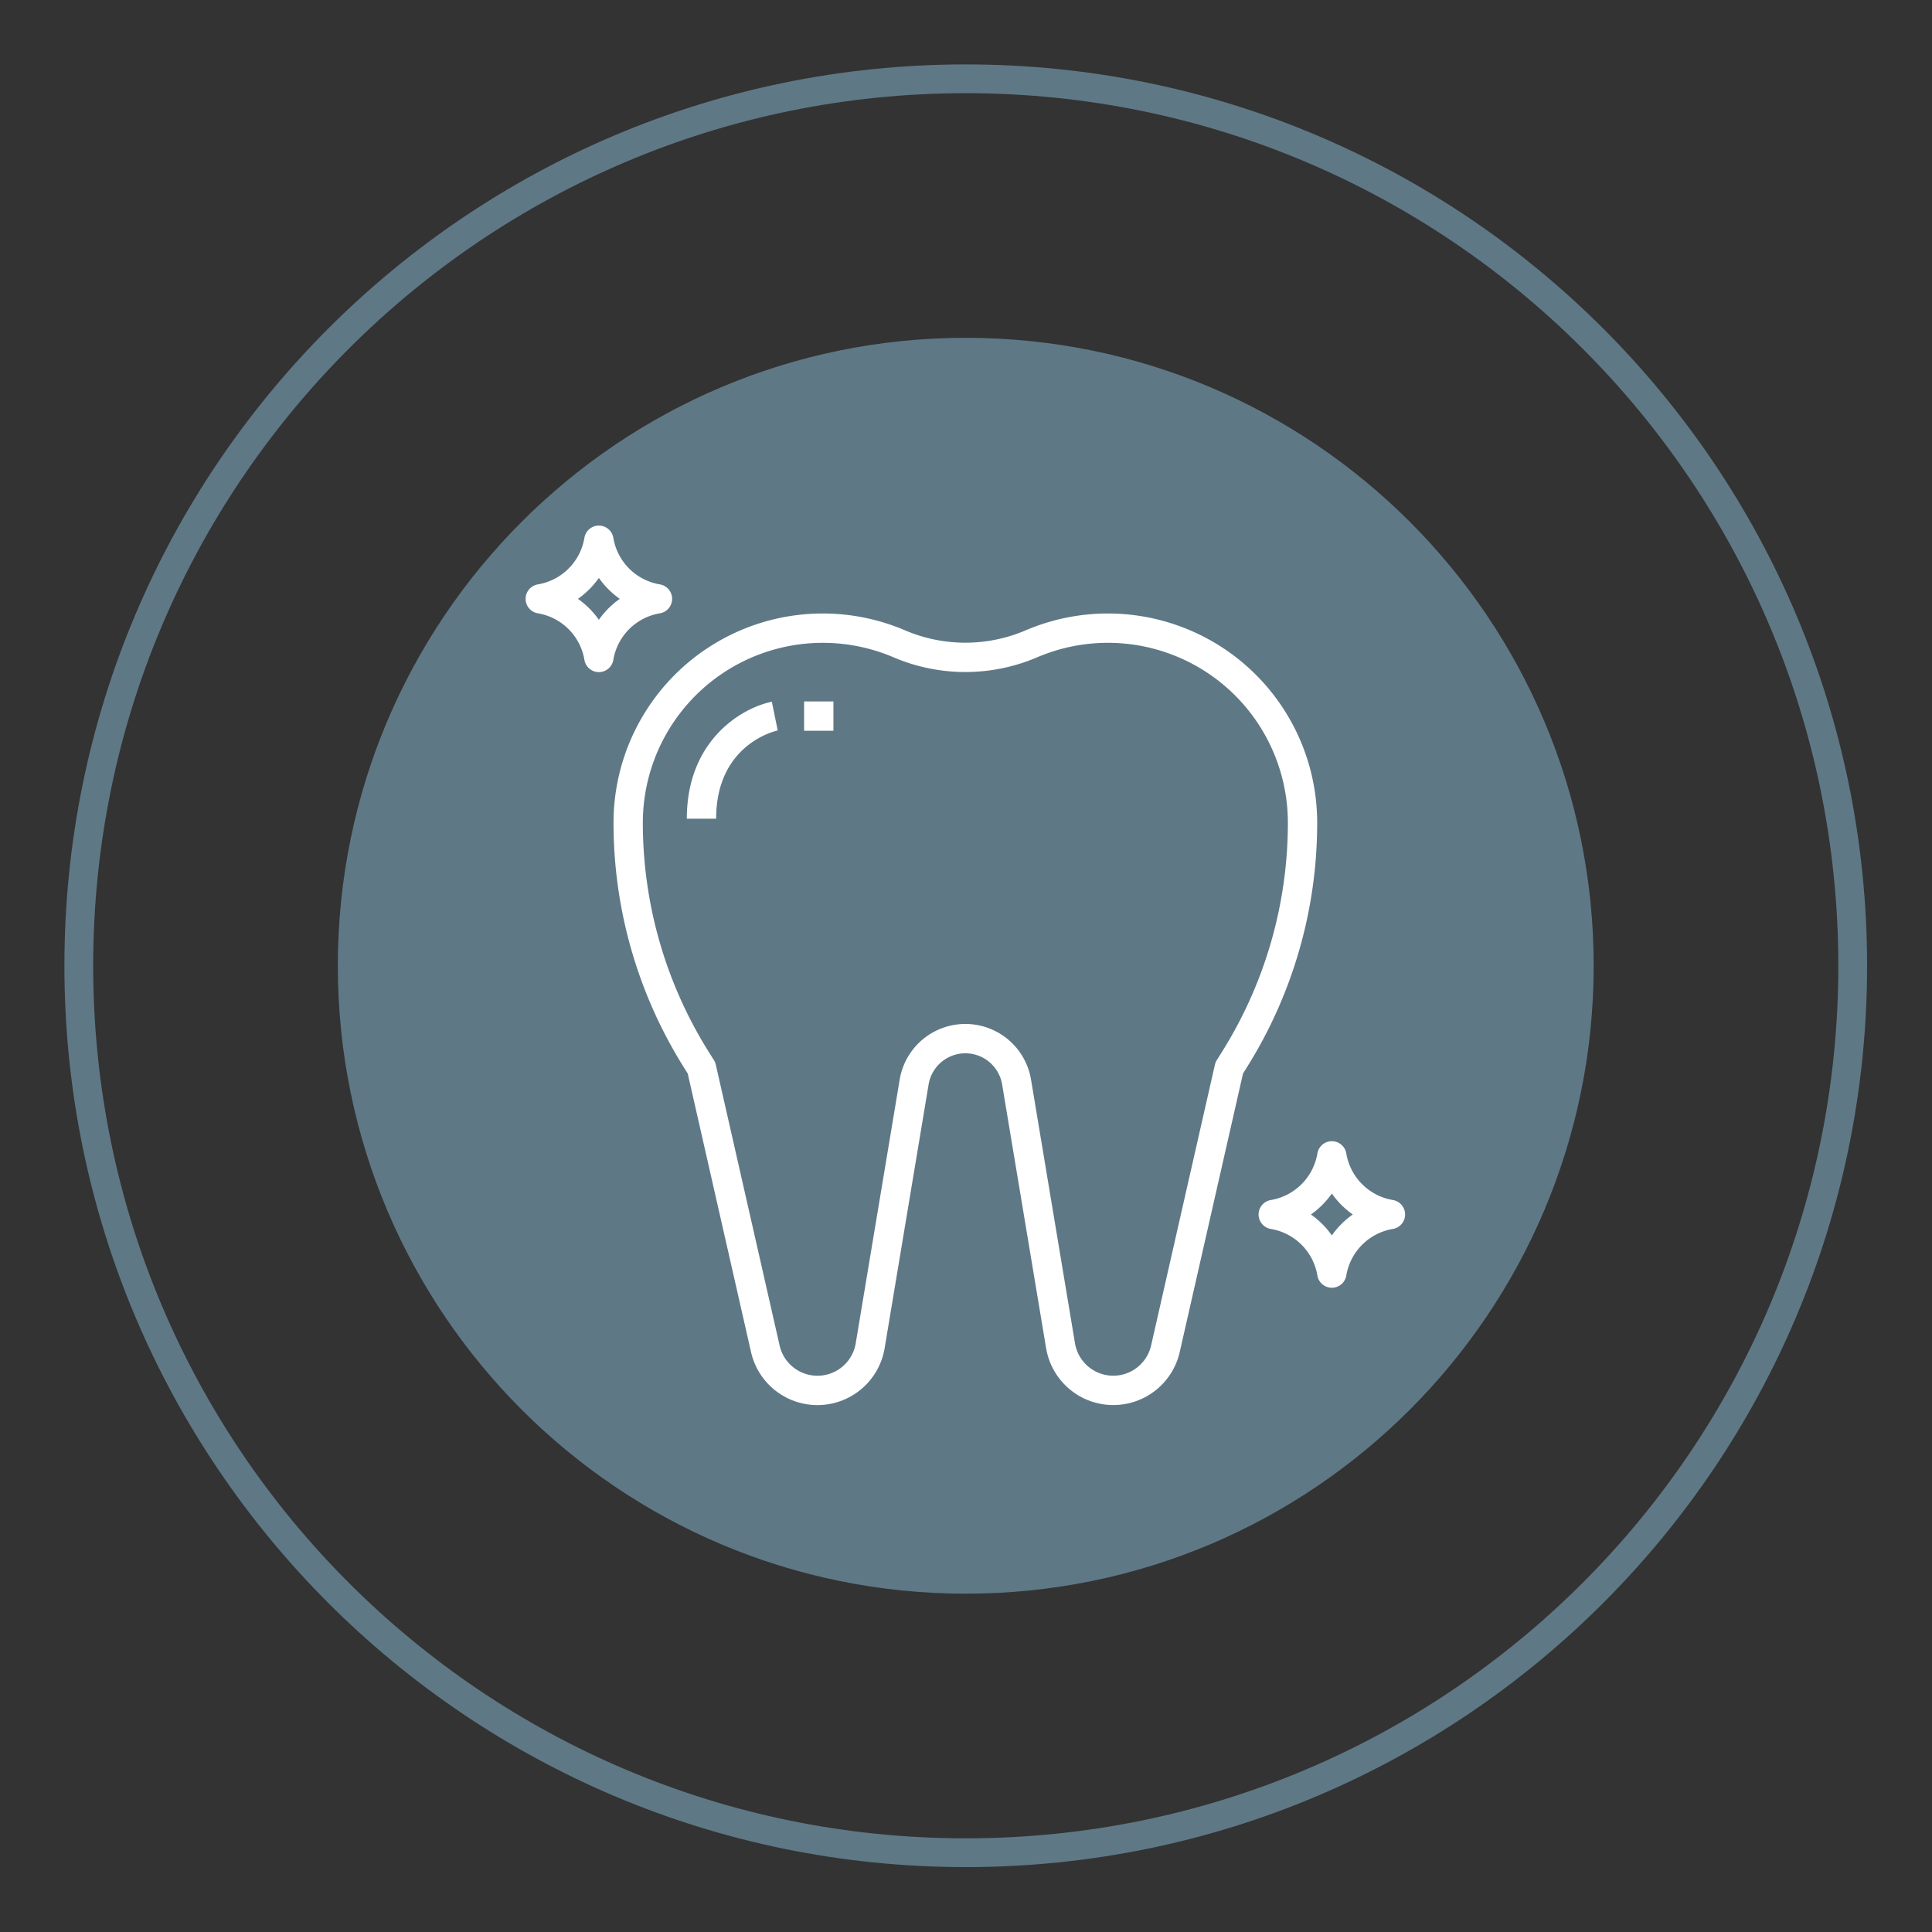
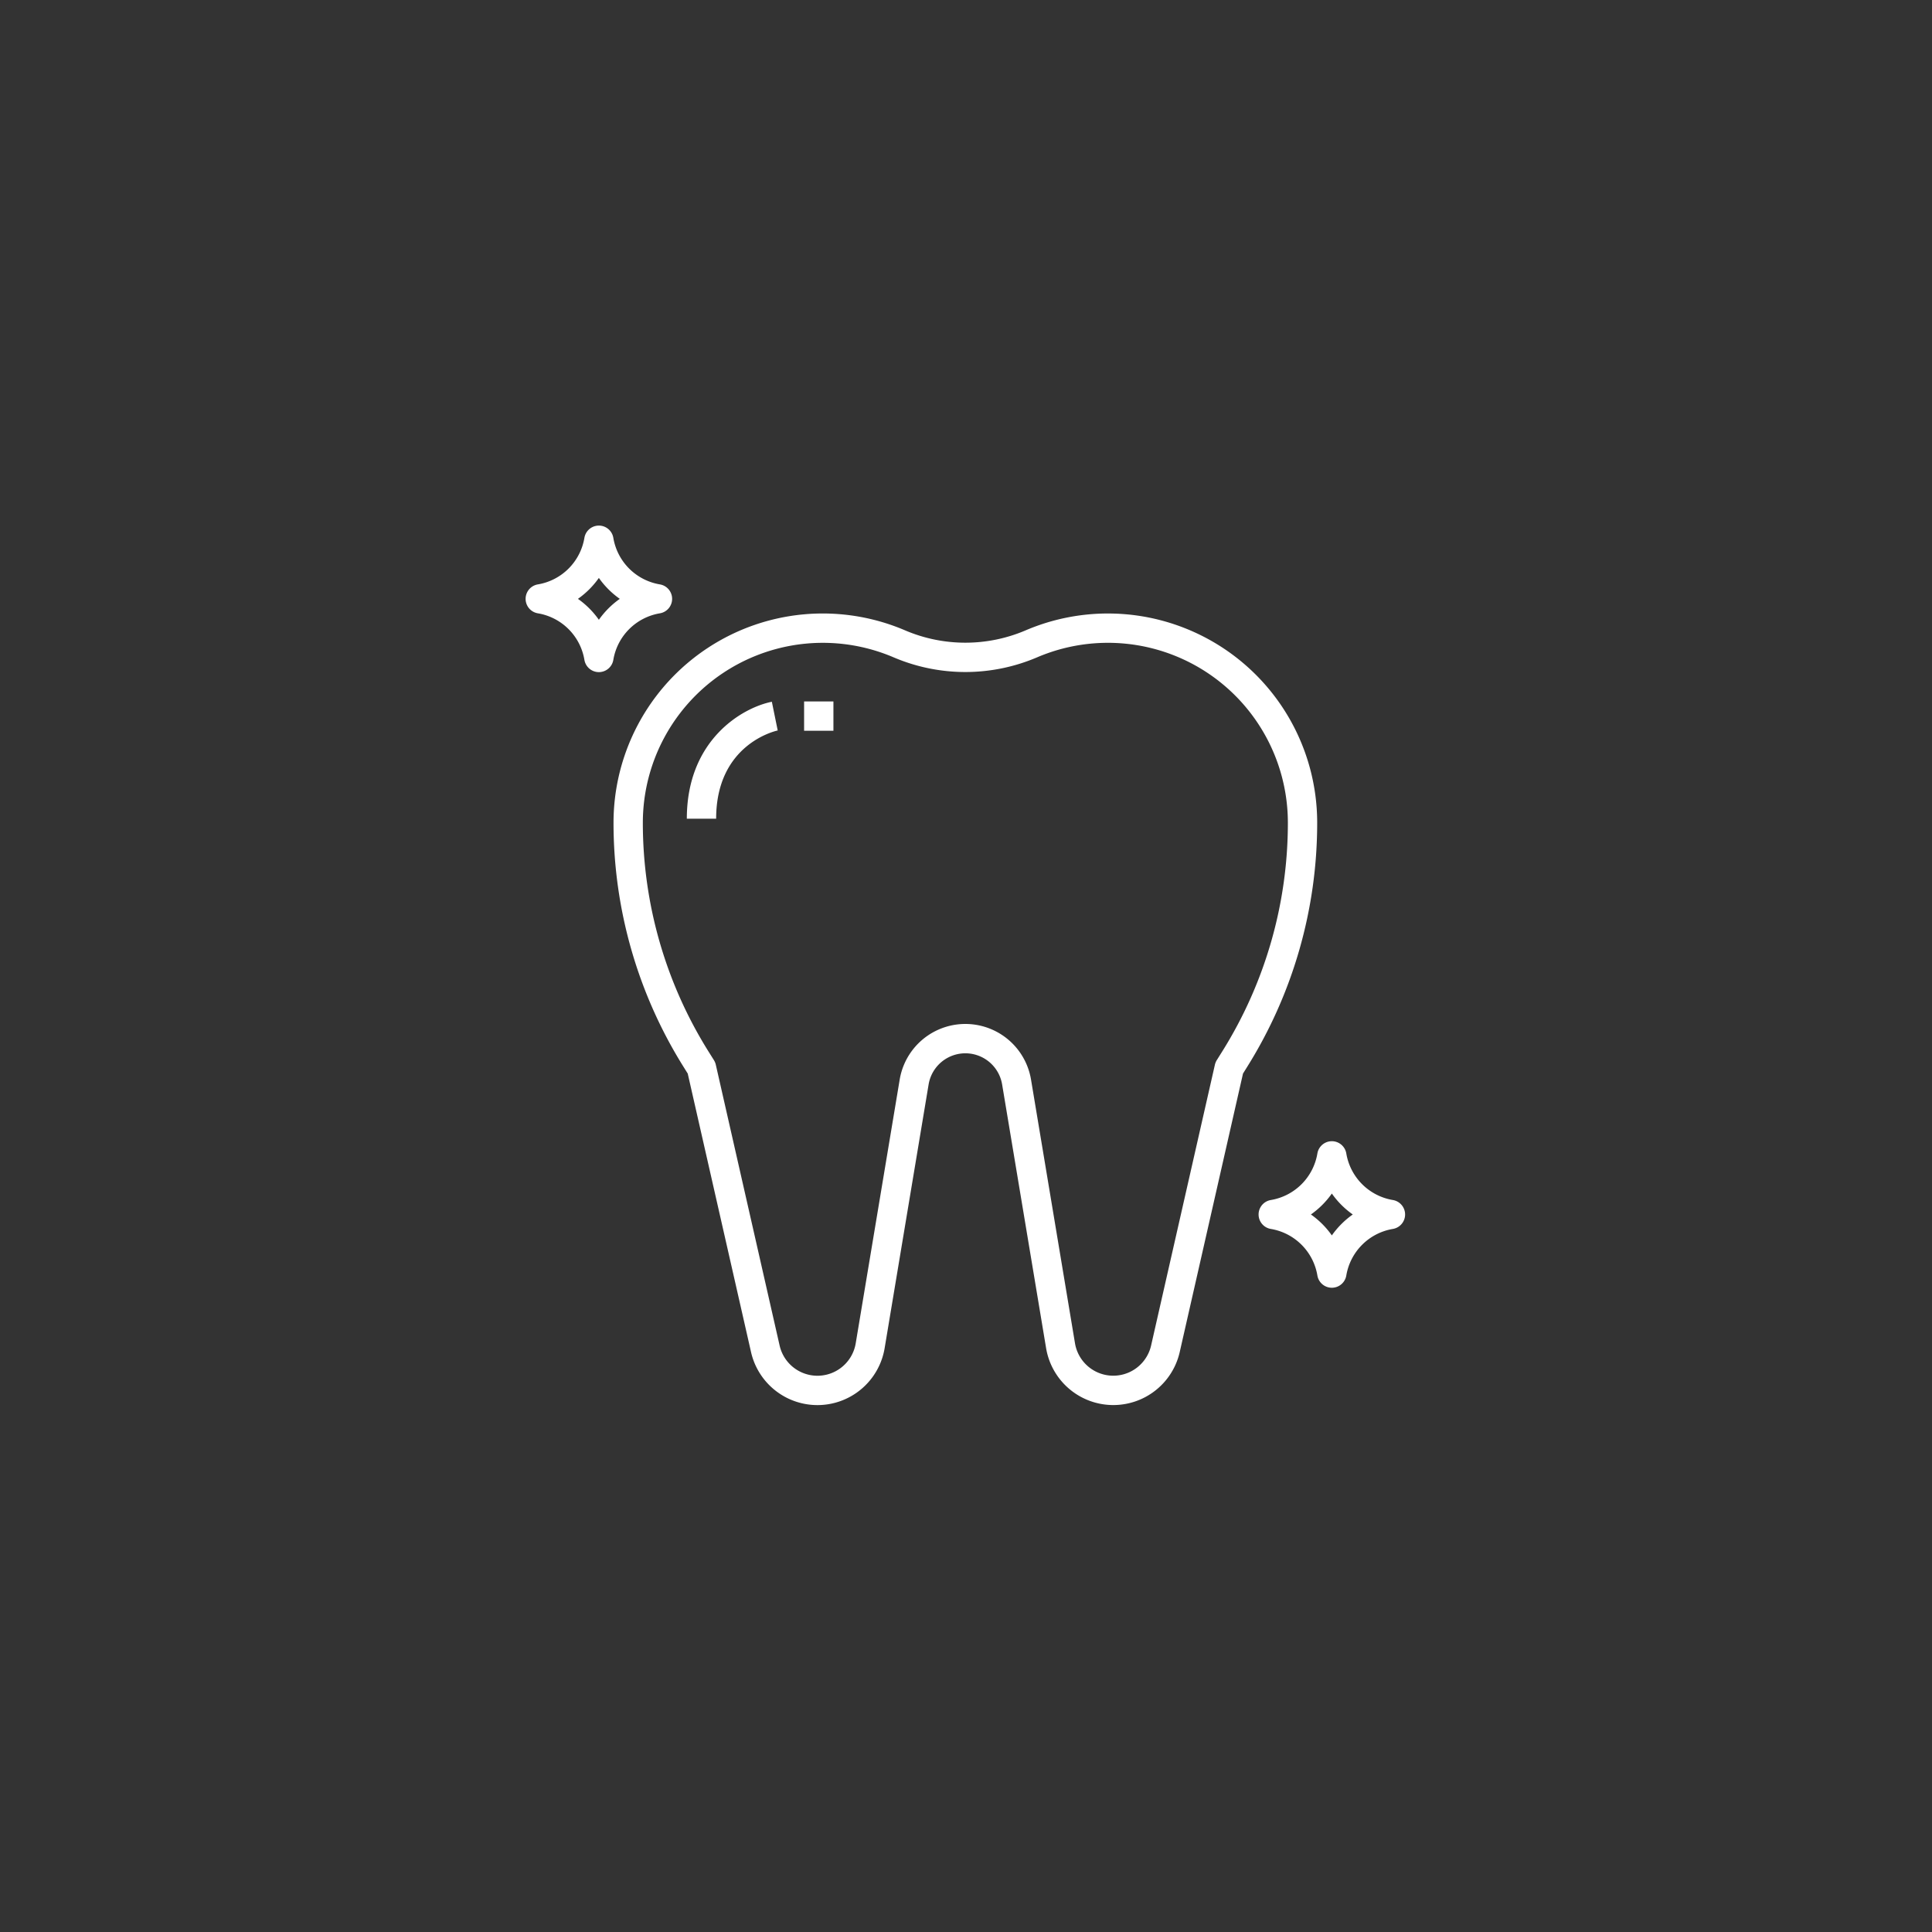
<svg xmlns="http://www.w3.org/2000/svg" width="1500" height="1500" viewBox="0 0 1500 1500">
  <rect x="0" y="0" width="1500" height="1500" fill="#333333" stroke="none" />
  <defs>
    <style>
      .cls-1 {
        fill: #5f7886;
      }

      .cls-1, .cls-2 {
        fill-rule: evenodd;
      }

      .cls-2 {
        fill: #fff;
      }
    </style>
  </defs>
-   <path id="Sapphire_V8_04_89_1" data-name="Sapphire V8 04 89 1" class="cls-1" d="M749.8,1449.61c-386.482,0-699.794-313.31-699.794-699.8S363.322,50.013,749.8,50.013s699.806,313.306,699.806,699.8S1136.3,1449.61,749.8,1449.61ZM749.815,72.347c-374.157,0-677.466,303.308-677.466,677.46S375.658,1427.27,749.815,1427.27s677.455-303.31,677.455-677.463S1123.96,72.347,749.815,72.347Zm0,1164.983c-269.252,0-487.525-218.27-487.525-487.532S480.563,262.283,749.815,262.283,1237.33,480.544,1237.33,749.8,1019.06,1237.33,749.815,1237.33Z" />
  <path id="Forma_1" data-name="Forma 1" class="cls-2" d="M521.677,463.052a11.38,11.38,0,0,0-9.324-9.323,44.022,44.022,0,0,1-36.171-36.177,11.382,11.382,0,0,0-22.445,0,44.021,44.021,0,0,1-36.171,36.177,11.38,11.38,0,0,0,0,22.442,44.022,44.022,0,0,1,36.171,36.177,11.382,11.382,0,0,0,22.445,0,44.022,44.022,0,0,1,36.171-36.177A11.38,11.38,0,0,0,521.677,463.052ZM464.959,481.2a66.794,66.794,0,0,0-16.252-16.251A66.794,66.794,0,0,0,464.959,448.7a66.815,66.815,0,0,0,16.253,16.251A66.815,66.815,0,0,0,464.959,481.2ZM860.2,476.319a162.459,162.459,0,0,0-64.033,13.144,119.08,119.08,0,0,1-93.329,0A162.465,162.465,0,0,0,476.341,638.782,357.12,357.12,0,0,0,530.7,828.3l3.255,5.223L583.1,1049.74a52.88,52.88,0,0,0,103.732-3.04l34.145-204.771a28.932,28.932,0,0,1,57.067,0L812.19,1046.69a52.891,52.891,0,0,0,103.744,3.03L965.068,833.5l3.255-5.224a357.125,357.125,0,0,0,54.337-189.491A162.461,162.461,0,0,0,860.2,476.319ZM949,816.244l-4.279,6.828a11.848,11.848,0,0,0-1.457,3.5L893.717,1044.64a30.128,30.128,0,0,1-59.094-1.71L800.479,838.162a51.686,51.686,0,0,0-101.957,0L664.377,1042.94a30.117,30.117,0,0,1-59.082,1.73L555.739,826.589a11.834,11.834,0,0,0-1.456-3.505L550,816.256a334.547,334.547,0,0,1-50.9-177.474,139.729,139.729,0,0,1,194.751-128.4,141.814,141.814,0,0,0,111.29,0A139.712,139.712,0,0,1,999.9,638.782,334.551,334.551,0,0,1,949,816.244ZM601.539,555.991l-2.276-11.152c-22.764,4.563-66.014,29.417-66.014,90.813h22.764c0-57.708,45.867-68.1,47.8-68.519Zm22.763-11.38h22.764v22.761H624.3V544.611ZM1090.76,941.019a11.385,11.385,0,0,0-9.33-9.323,44.037,44.037,0,0,1-36.17-36.178,11.379,11.379,0,0,0-22.44,0A44.025,44.025,0,0,1,986.648,931.7a11.38,11.38,0,0,0,0,22.442,44.025,44.025,0,0,1,36.172,36.177,11.379,11.379,0,0,0,22.44,0,44.037,44.037,0,0,1,36.17-36.177A11.381,11.381,0,0,0,1090.76,941.019Zm-56.72,18.149a66.926,66.926,0,0,0-16.25-16.251,66.926,66.926,0,0,0,16.25-16.251,66.926,66.926,0,0,0,16.25,16.251A66.944,66.944,0,0,0,1034.04,959.168Z" />
</svg>